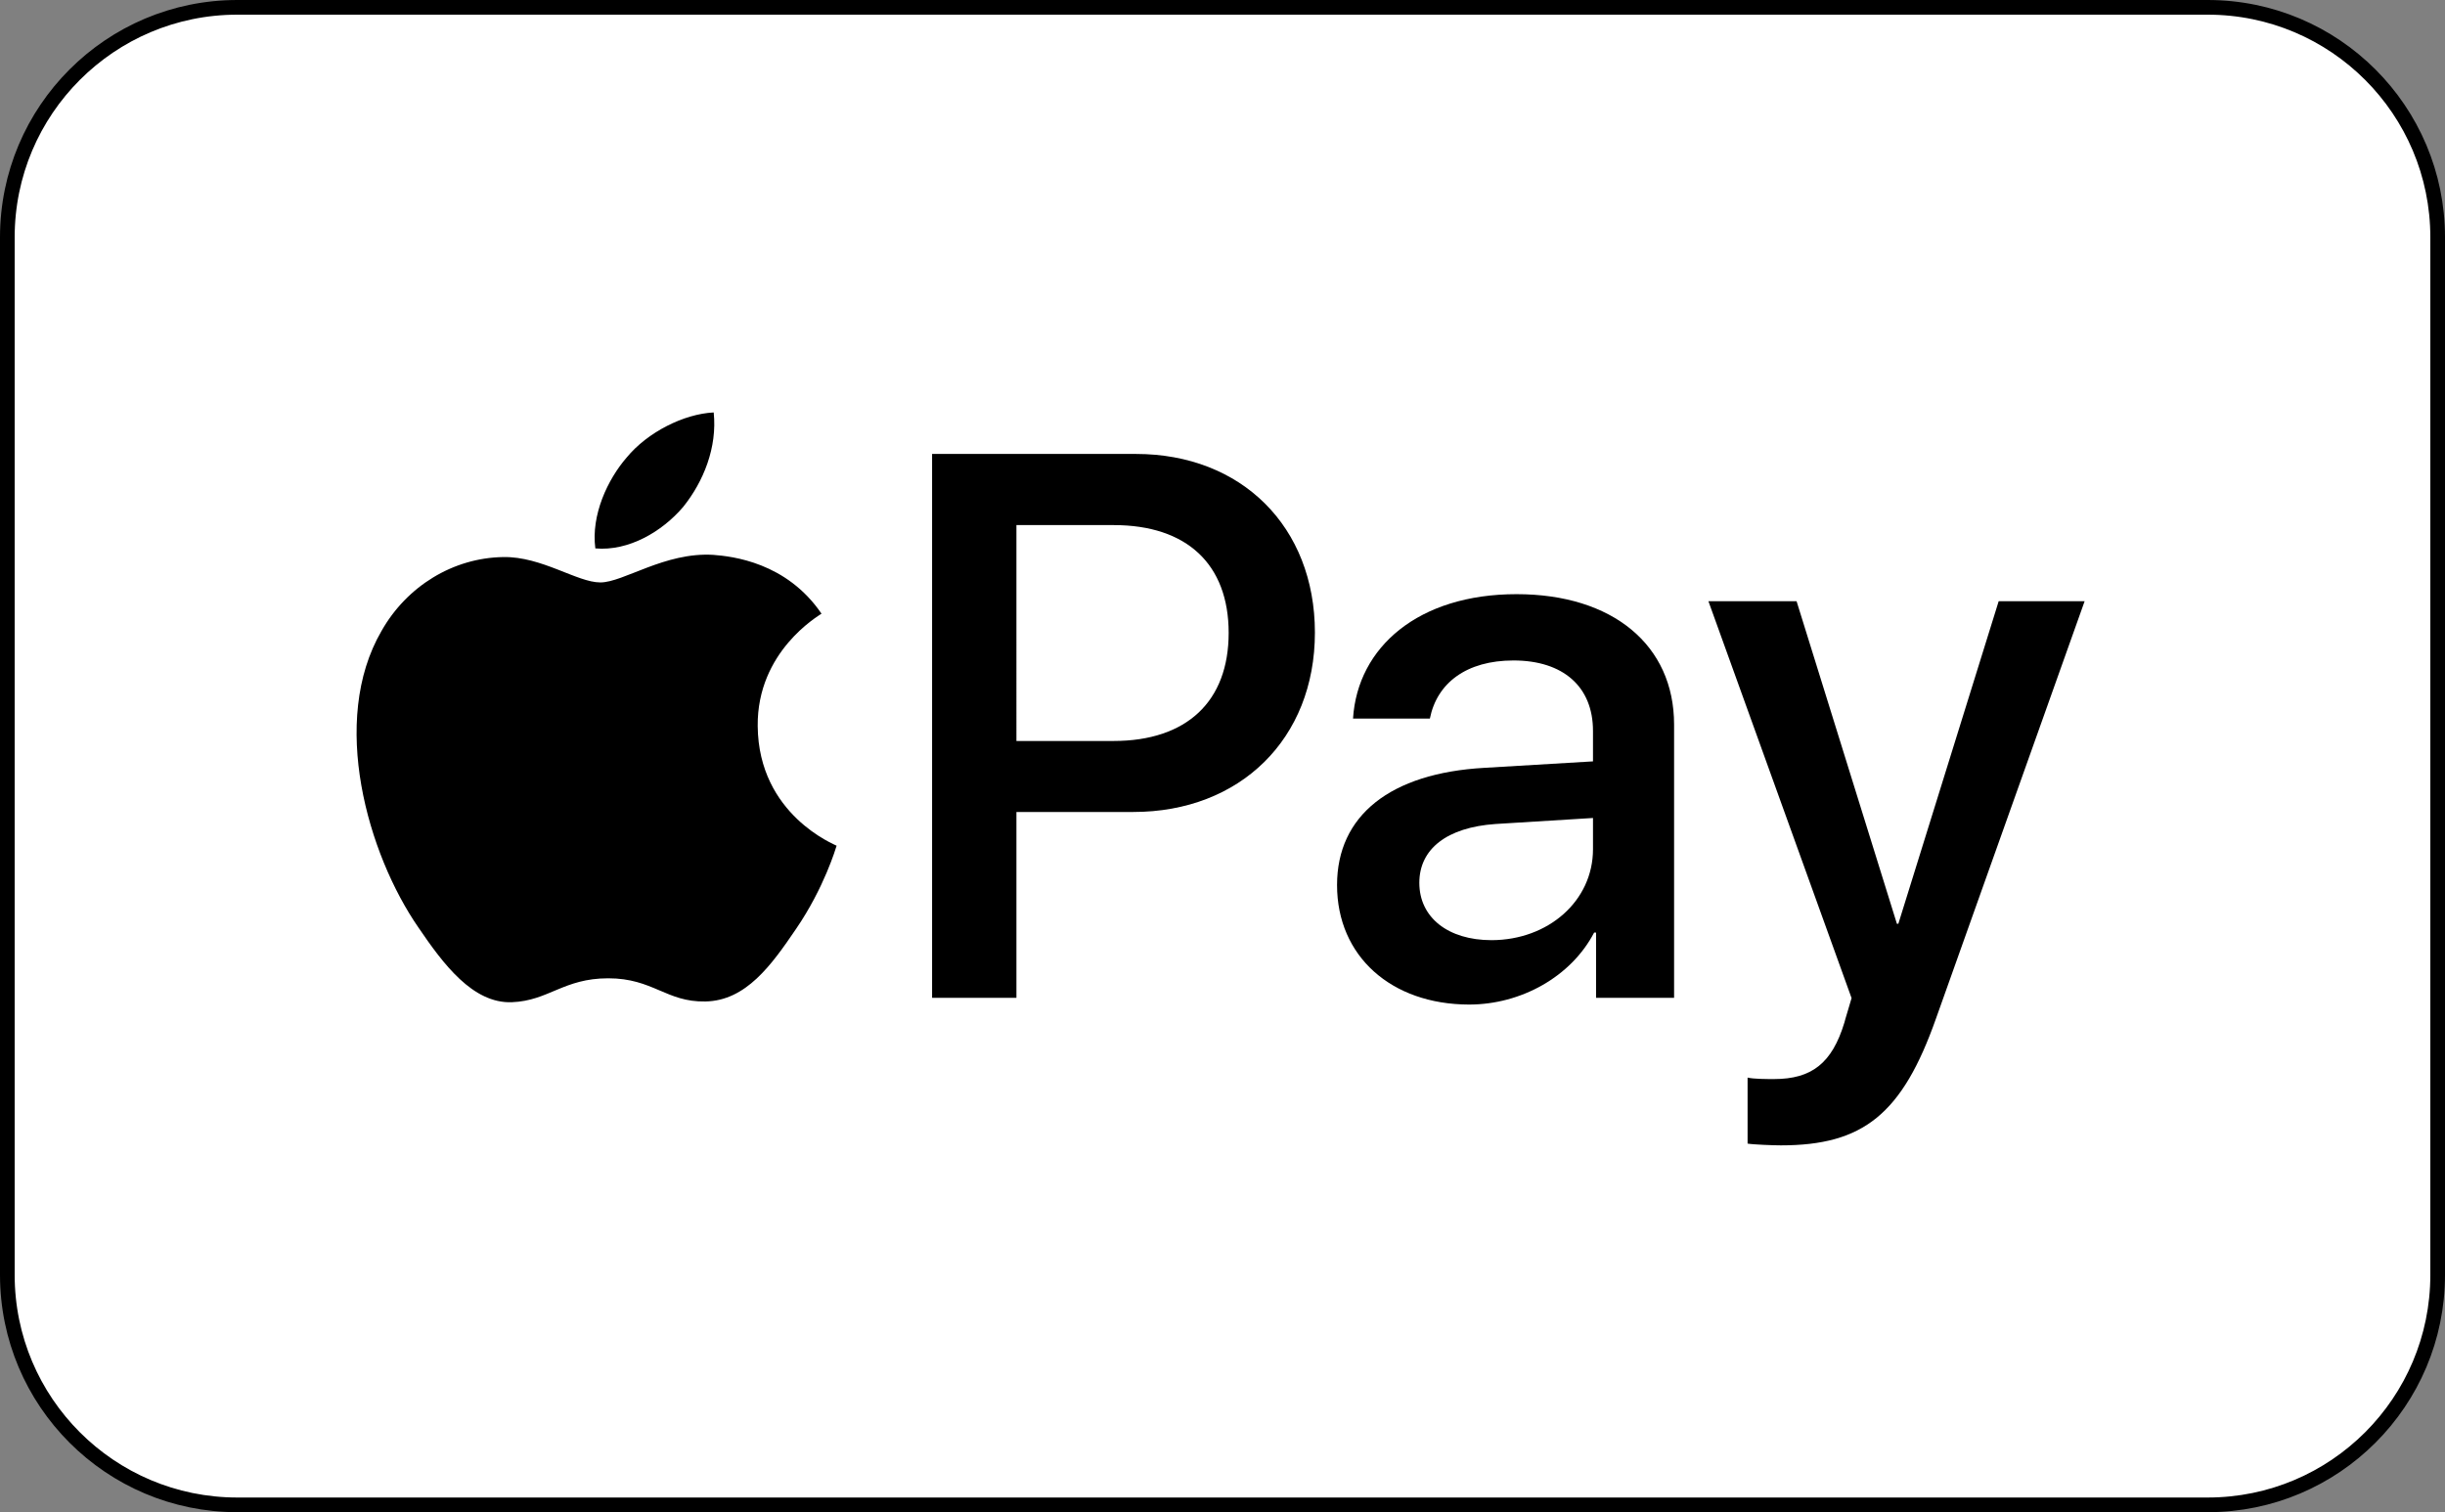
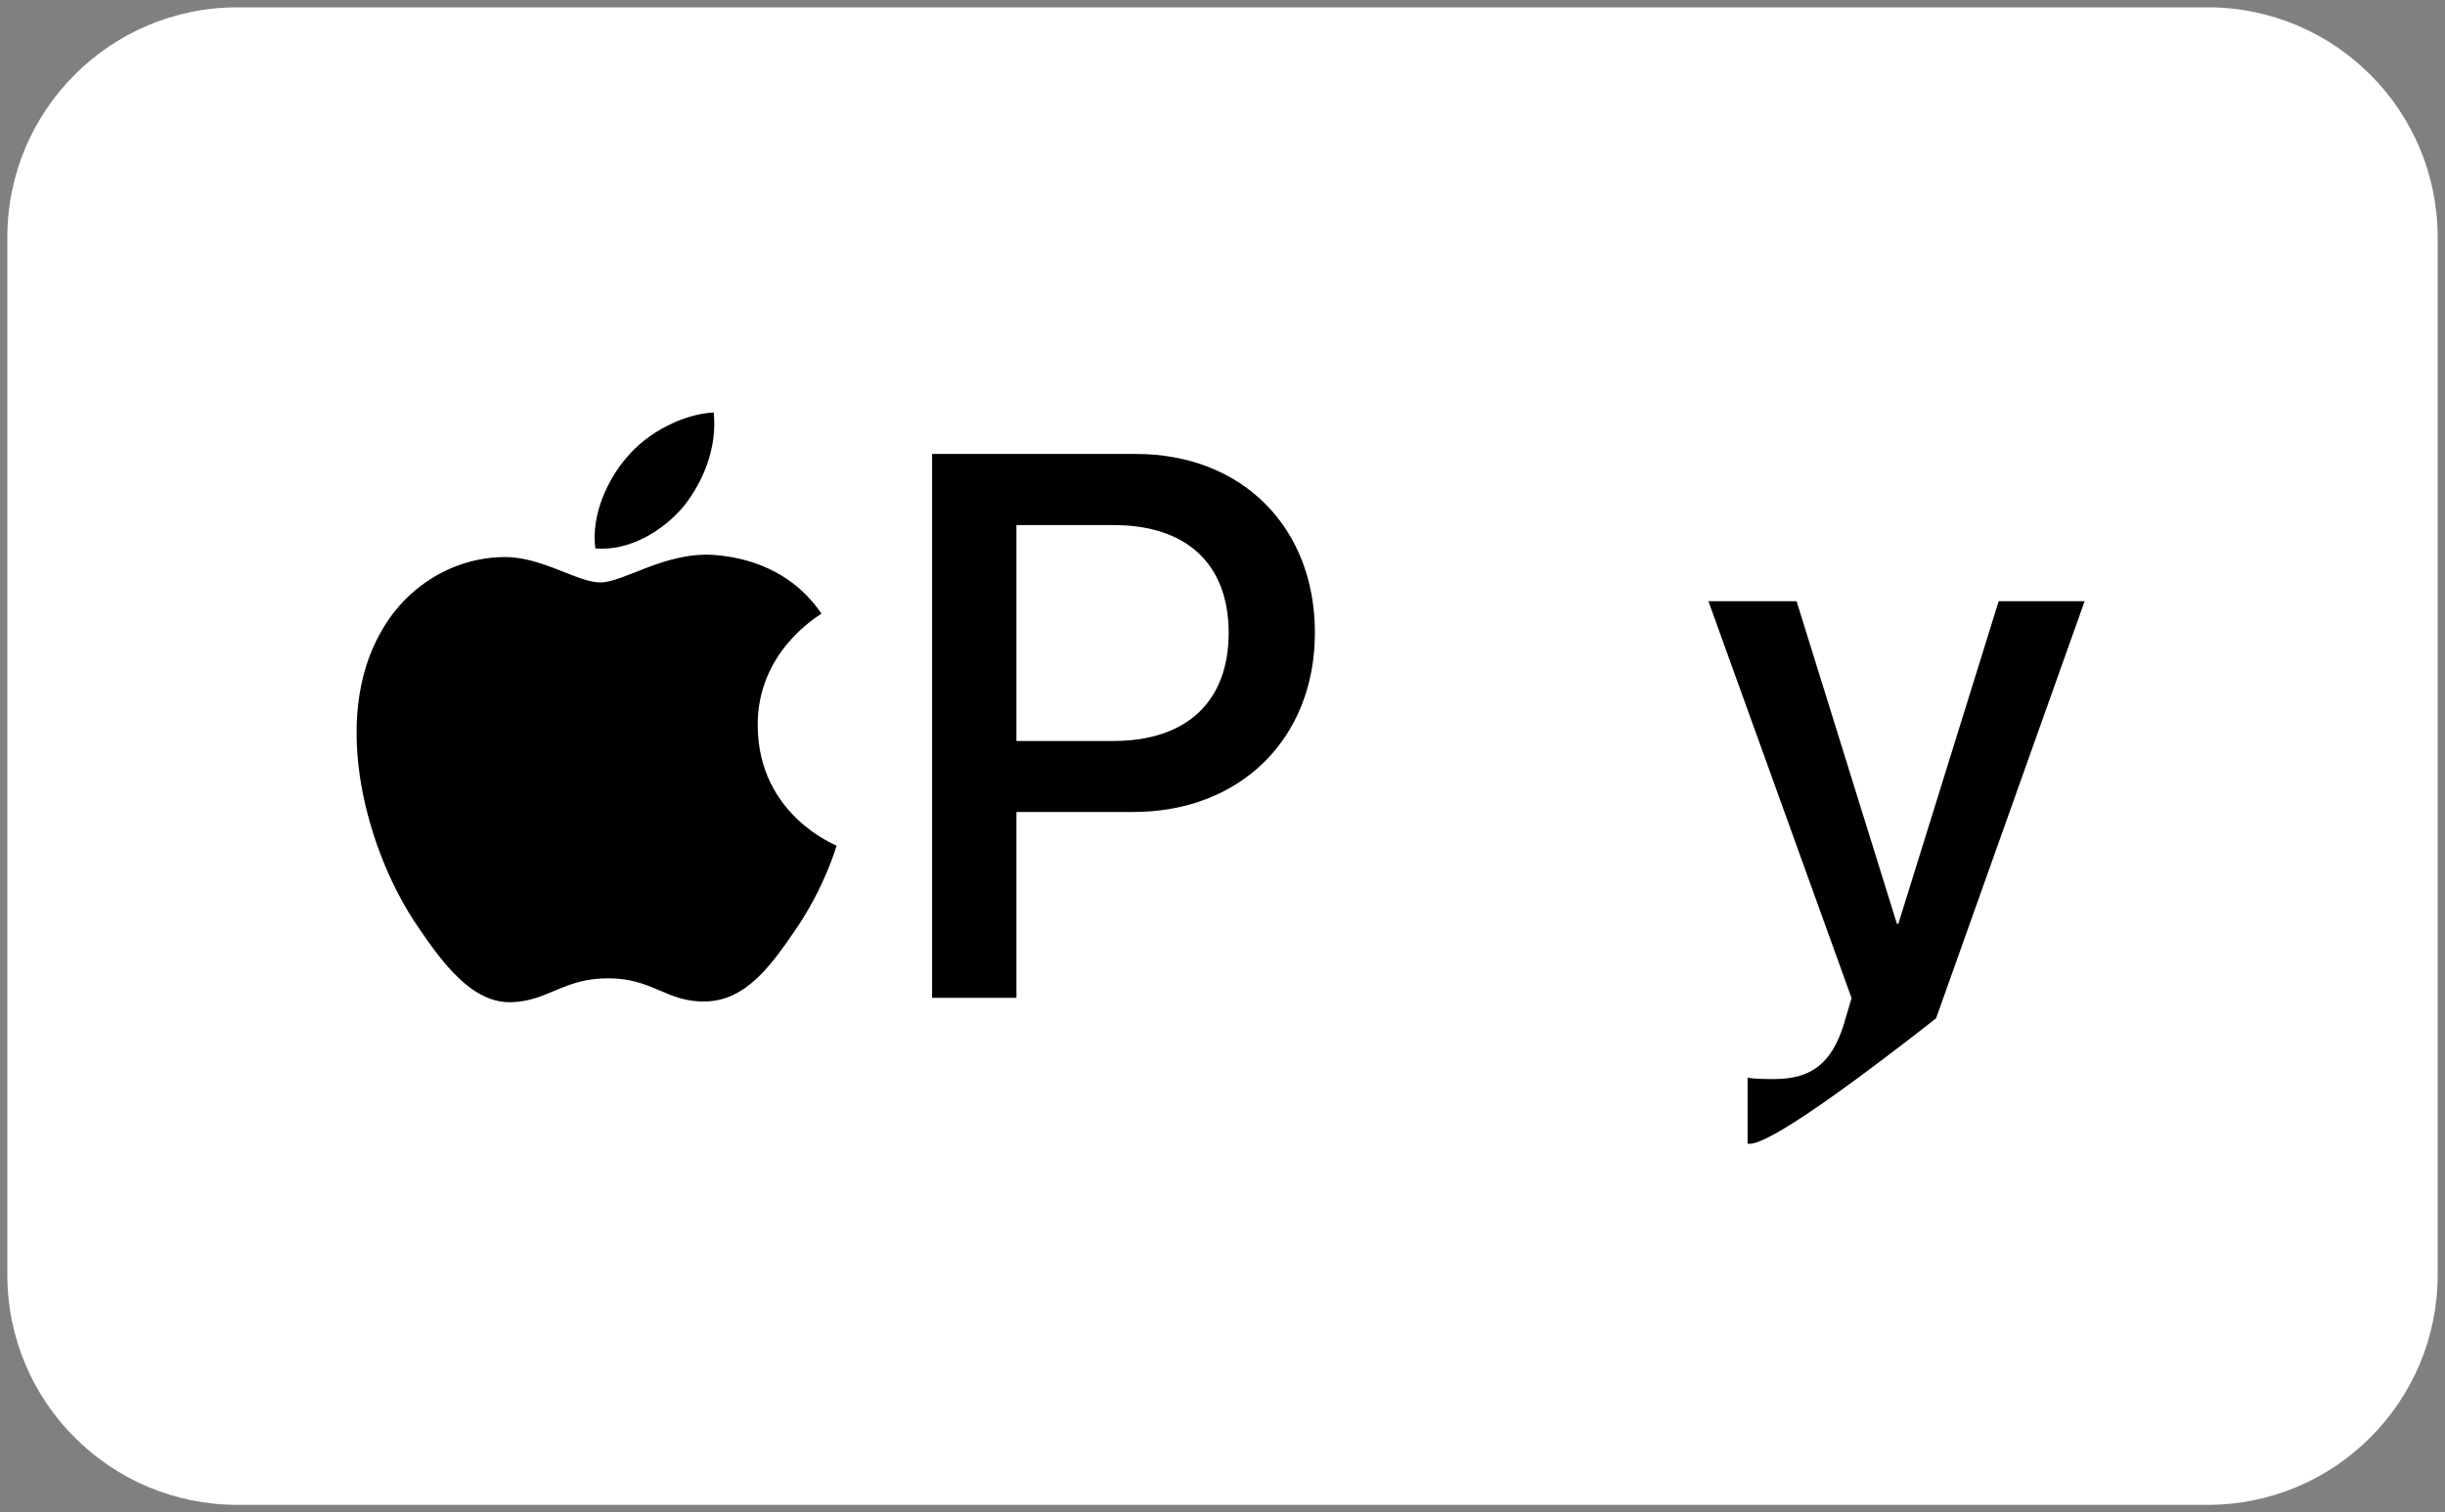
<svg xmlns="http://www.w3.org/2000/svg" xmlns:ns1="http://sodipodi.sourceforge.net/DTD/sodipodi-0.dtd" xmlns:ns2="http://www.inkscape.org/namespaces/inkscape" version="1.1" id="Paypal" x="0px" y="0px" viewBox="0 0 166.7 103.1" style="enable-background:new 0 0 166.7 103.1;" xml:space="preserve">
  <rect x="0" y="0" width="166.7" height="103.1" fill="#808080" stroke="none" />
  <style type="text/css">
	.st0{fill:#FFFFFF;}
	.st1{fill:none;stroke:#000000;stroke-miterlimit:10;}
	.st2{fill:#FCFCFC;}
	.st3{fill:#253B80;}
	.st4{fill:none;stroke:#000000;stroke-width:0.5;stroke-miterlimit:10;}
	.st5{fill:none;}
	.st6{fill:#0099DF;}
	.st7{fill:#FFFFFF;stroke:#000000;stroke-miterlimit:10;}
</style>
  <path class="st0" d="M16.18,0.5h134.34c8.66,0,15.68,7.02,15.68,15.68v70.74c0,8.66-7.02,15.68-15.68,15.68H16.18  c-8.66,0-15.68-7.02-15.68-15.68V16.18C0.5,7.52,7.52,0.5,16.18,0.5z" />
-   <path class="st1" d="M16.18,0.5h134.34c8.66,0,15.68,7.02,15.68,15.68v70.74c0,8.66-7.02,15.68-15.68,15.68H16.18  c-8.66,0-15.68-7.02-15.68-15.68V16.18C0.5,7.52,7.52,0.5,16.18,0.5z" />
  <ns1:namedview bordercolor="#666666" borderopacity="1.0" fit-margin-bottom="0" fit-margin-left="0" fit-margin-right="0" fit-margin-top="0" id="base" pagecolor="#ffffff" showgrid="true">
    <ns2:grid empspacing="5" enabled="true" id="grid2996" originx="-55.5px" originy="947.5px" snapvisiblegridlinesonly="true" type="xygrid" visible="true">
		</ns2:grid>
  </ns1:namedview>
  <g>
    <g>
      <g>
        <path d="M46.58,34.56c1.39-1.73,2.33-4.06,2.08-6.44c-2.03,0.1-4.51,1.34-5.94,3.08c-1.29,1.49-2.43,3.91-2.13,6.19     C42.86,37.59,45.14,36.25,46.58,34.56" />
        <path d="M48.63,37.83c-3.31-0.2-6.12,1.88-7.7,1.88c-1.58,0-4-1.78-6.62-1.73c-3.41,0.05-6.57,1.98-8.3,5.04     c-3.56,6.13-0.94,15.22,2.52,20.22c1.68,2.47,3.7,5.19,6.37,5.09c2.52-0.1,3.51-1.63,6.57-1.63c3.06,0,3.95,1.63,6.62,1.58     c2.77-0.05,4.5-2.47,6.18-4.94c1.93-2.82,2.72-5.53,2.77-5.68c-0.05-0.05-5.33-2.08-5.38-8.16c-0.05-5.09,4.15-7.51,4.35-7.66     C53.62,38.33,49.92,37.93,48.63,37.83" />
      </g>
      <g>
        <path d="M77.45,30.95c7.19,0,12.2,4.96,12.2,12.18c0,7.25-5.11,12.23-12.38,12.23h-7.97v12.67h-5.75V30.95L77.45,30.95     L77.45,30.95z M69.31,50.52h6.6c5.01,0,7.86-2.7,7.86-7.37c0-4.68-2.85-7.35-7.84-7.35h-6.63V50.52z" />
-         <path d="M91.16,60.34c0-4.73,3.62-7.63,10.05-7.99l7.4-0.44v-2.08c0-3.01-2.03-4.8-5.42-4.8c-3.21,0-5.22,1.54-5.7,3.96h-5.24     c0.31-4.88,4.47-8.48,11.15-8.48c6.55,0,10.74,3.47,10.74,8.89v18.63h-5.32v-4.45h-0.13c-1.57,3.01-4.98,4.91-8.53,4.91     C94.86,68.48,91.16,65.2,91.16,60.34z M108.61,57.9v-2.13l-6.65,0.41c-3.31,0.23-5.19,1.7-5.19,4.01c0,2.36,1.95,3.91,4.93,3.91     C105.57,64.09,108.61,61.42,108.61,57.9z" />
-         <path d="M119.15,77.97v-4.5c0.41,0.1,1.34,0.1,1.8,0.1c2.57,0,3.96-1.08,4.8-3.85c0-0.05,0.49-1.64,0.49-1.67l-9.76-27.06h6.01     l6.84,21.99h0.1l6.84-21.99h5.86L132,69.43c-2.31,6.55-4.98,8.66-10.58,8.66C120.95,78.09,119.56,78.04,119.15,77.97z" />
+         <path d="M119.15,77.97v-4.5c0.41,0.1,1.34,0.1,1.8,0.1c2.57,0,3.96-1.08,4.8-3.85c0-0.05,0.49-1.64,0.49-1.67l-9.76-27.06h6.01     l6.84,21.99h0.1l6.84-21.99h5.86L132,69.43C120.95,78.09,119.56,78.04,119.15,77.97z" />
      </g>
    </g>
  </g>
</svg>